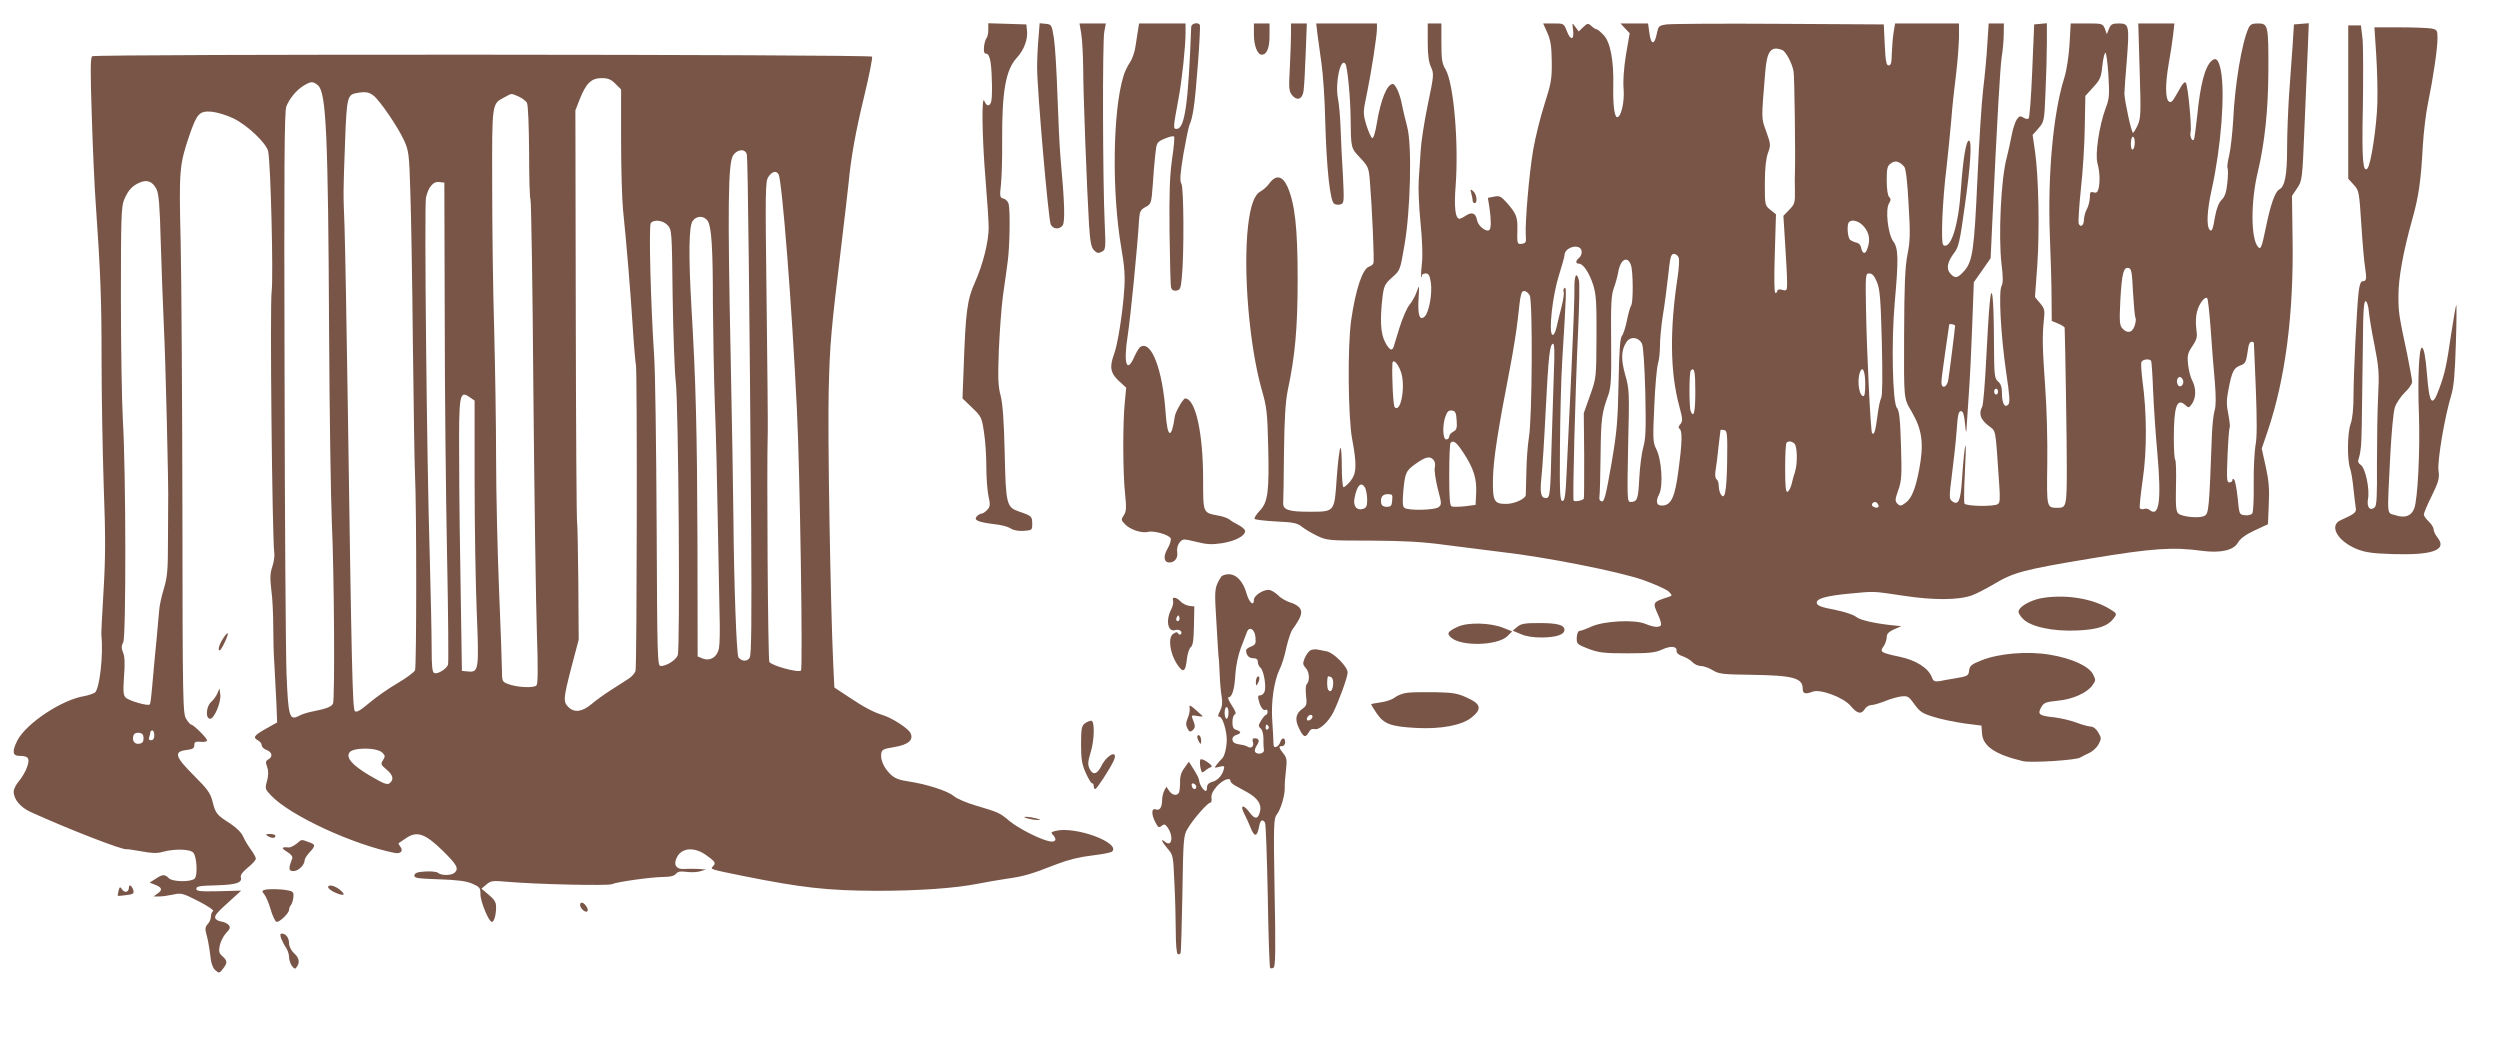
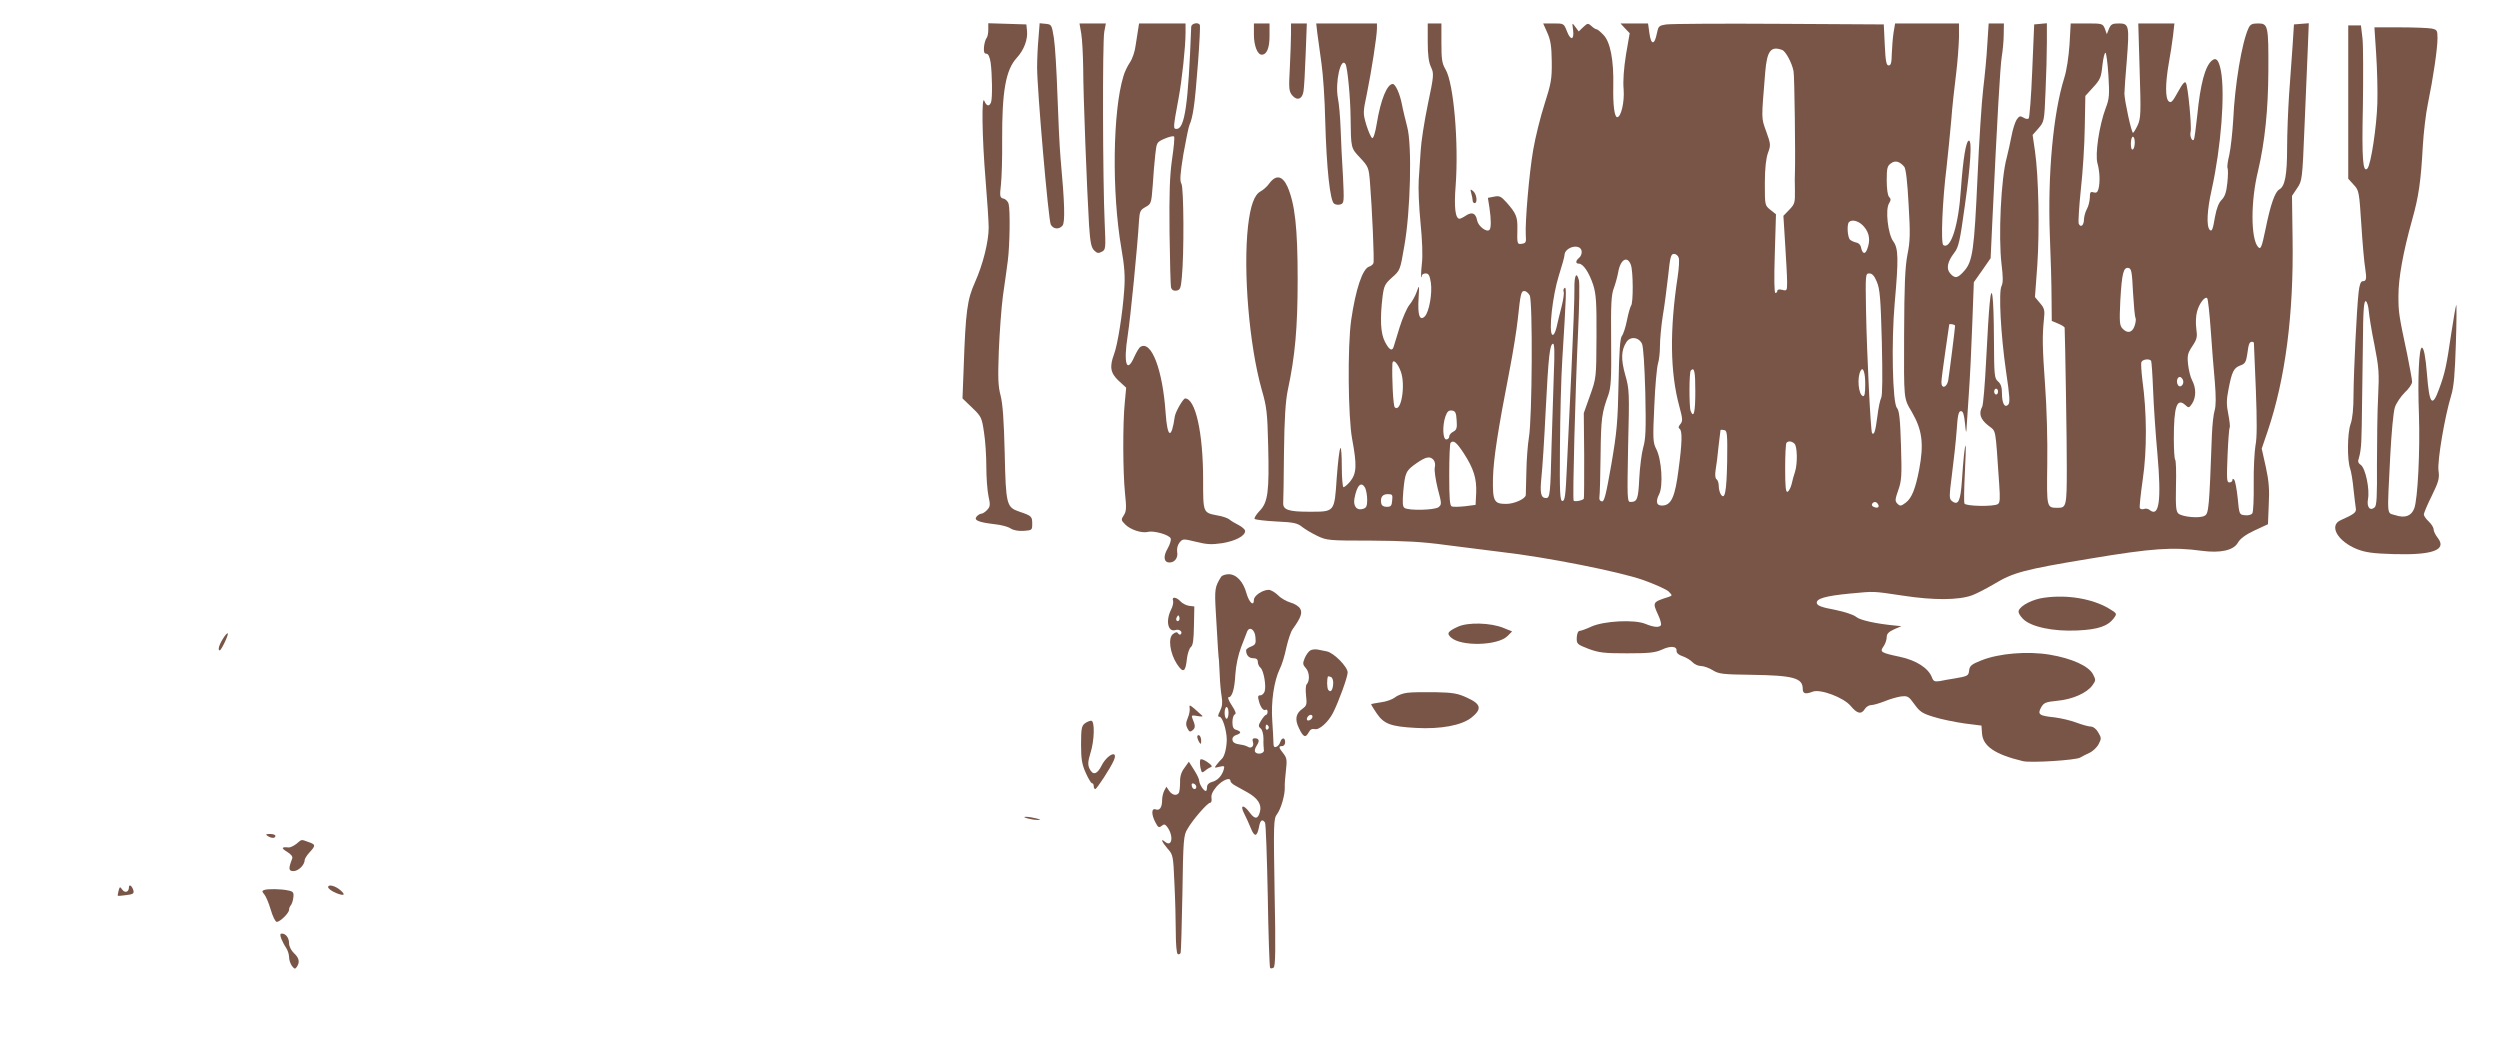
<svg xmlns="http://www.w3.org/2000/svg" version="1.0" width="1280pt" height="533pt" viewBox="0 0 1280 533" preserveAspectRatio="xMidYMid meet">
  <g transform="translate(0,533) scale(0.1,-0.1)" fill="#795548" stroke="none">
    <path d="M5060 5177 c0 -18 -4 -37 -9 -42 -5 -6 -11 -26 -13 -45 -2 -26 1 -35 12 -35 10 0 17 -15 22 -45 8 -58 10 -184 2 -204 -9 -23 -23 -20 -34 7 -15 37 -12 -187 6 -403 9 -107 16 -217 16 -245 0 -72 -29 -188 -70 -280 -40 -89 -48 -148 -58 -438 l-6 -157 50 -48 c47 -45 49 -51 60 -125 7 -43 12 -122 12 -177 0 -54 5 -122 11 -150 10 -45 9 -54 -7 -71 -9 -10 -23 -19 -29 -19 -7 0 -18 -7 -25 -15 -15 -19 10 -29 93 -39 32 -3 69 -13 82 -22 14 -9 40 -14 67 -12 42 3 43 4 43 36 0 38 -3 41 -65 62 -67 23 -70 34 -76 303 -4 165 -10 249 -21 292 -13 49 -14 91 -9 230 4 94 13 220 21 280 9 61 20 142 25 180 10 78 13 258 4 292 -3 11 -15 24 -26 26 -19 5 -20 11 -13 74 4 37 7 138 6 224 -1 251 18 361 75 423 37 40 58 96 52 141 l-3 30 -97 3 -98 3 0 -34z" />
    <path d="M5317 5134 c-4 -42 -7 -110 -7 -149 0 -114 58 -783 70 -805 13 -24 43 -26 60 -5 14 16 11 117 -10 345 -5 58 -12 204 -16 325 -4 121 -12 252 -18 290 -11 68 -12 70 -42 73 l-31 3 -6 -77z" />
    <path d="M5536 5158 c5 -29 9 -109 10 -178 0 -132 19 -620 30 -804 6 -87 11 -113 26 -128 15 -15 22 -16 39 -7 20 10 21 16 15 147 -10 213 -12 932 -2 980 l8 42 -67 0 -68 0 9 -52z" />
    <path d="M5827 5178 c-3 -18 -9 -55 -13 -83 -3 -27 -16 -66 -29 -85 -13 -19 -28 -51 -33 -70 -55 -179 -60 -594 -11 -879 17 -97 20 -147 15 -215 -8 -120 -34 -283 -52 -329 -24 -65 -19 -97 24 -137 l38 -35 -7 -75 c-11 -106 -10 -358 1 -465 8 -75 7 -93 -6 -113 -15 -22 -14 -26 6 -46 25 -27 86 -48 118 -39 30 7 109 -15 116 -34 3 -8 -4 -31 -16 -52 -24 -41 -19 -71 10 -71 27 0 45 25 39 55 -2 16 2 34 12 47 17 20 18 20 85 4 55 -14 80 -15 134 -7 67 11 117 37 117 62 0 8 -15 21 -32 30 -18 9 -40 22 -48 29 -8 7 -36 17 -62 21 -74 14 -73 13 -73 184 0 239 -39 414 -92 415 -10 0 -49 -67 -53 -92 -17 -120 -38 -112 -47 18 -15 221 -73 373 -129 338 -6 -3 -20 -26 -31 -50 -39 -90 -57 -36 -34 109 14 90 50 454 58 591 3 43 7 52 33 66 29 16 30 19 37 111 3 52 9 122 13 157 7 63 7 64 48 82 23 10 45 15 48 11 4 -3 -1 -55 -10 -116 -12 -84 -15 -173 -13 -375 2 -146 5 -273 8 -283 4 -12 13 -17 27 -15 19 3 23 11 28 68 12 119 10 459 -2 479 -9 14 -7 48 10 152 13 73 27 142 32 152 6 10 15 46 20 80 13 76 38 419 32 430 -9 15 -43 7 -44 -10 -15 -399 -33 -523 -75 -523 -18 0 -18 4 10 155 18 96 36 267 36 336 l0 49 -119 0 -119 0 -5 -32z" />
    <path d="M6420 5152 c0 -55 18 -102 40 -102 26 0 40 34 40 96 l0 64 -40 0 -40 0 0 -58z" />
    <path d="M6610 5157 c0 -30 -3 -107 -6 -173 -6 -107 -5 -121 12 -142 25 -30 52 -20 58 21 3 18 8 103 11 190 l6 157 -41 0 -40 0 0 -53z" />
    <path d="M6745 5158 c4 -29 13 -98 21 -153 8 -55 17 -185 19 -290 7 -251 25 -415 46 -428 9 -6 24 -7 34 -3 17 6 17 17 11 144 -5 75 -10 184 -12 242 -2 58 -8 129 -14 158 -15 81 15 213 39 174 10 -16 25 -170 26 -272 2 -161 1 -157 49 -208 42 -45 44 -51 50 -122 11 -133 23 -405 18 -417 -2 -7 -12 -15 -22 -18 -34 -11 -69 -116 -92 -274 -19 -133 -16 -496 5 -609 25 -134 23 -176 -10 -217 -15 -18 -31 -31 -35 -29 -4 3 -8 51 -8 106 0 56 -3 98 -7 94 -5 -4 -13 -73 -19 -153 -12 -178 -9 -173 -144 -173 -102 0 -132 10 -130 45 1 11 3 128 4 260 2 172 8 261 19 315 38 177 51 322 51 570 0 264 -14 386 -52 474 -26 57 -59 63 -93 17 -11 -16 -32 -34 -45 -41 -32 -17 -52 -73 -64 -177 -26 -230 6 -611 70 -838 26 -89 29 -120 33 -285 6 -238 -1 -292 -44 -336 -18 -19 -29 -37 -25 -41 4 -4 54 -10 111 -13 88 -4 108 -8 132 -28 15 -12 51 -33 78 -46 48 -23 60 -24 275 -24 169 -1 264 -6 380 -22 85 -11 214 -27 285 -36 230 -26 602 -100 726 -143 62 -22 122 -49 133 -60 19 -20 19 -20 0 -27 -84 -27 -84 -27 -54 -93 11 -23 17 -47 14 -52 -8 -13 -37 -11 -80 7 -56 23 -211 15 -276 -14 -26 -12 -53 -22 -60 -22 -8 0 -14 -14 -15 -34 -1 -33 1 -35 60 -58 54 -20 80 -23 197 -23 110 0 143 3 177 18 46 22 79 19 77 -5 -1 -11 10 -21 31 -28 18 -6 41 -20 50 -30 10 -11 30 -20 44 -20 14 0 42 -10 61 -22 31 -19 51 -21 195 -23 217 -3 265 -16 265 -72 0 -25 14 -29 52 -14 39 14 157 -30 193 -73 34 -41 55 -45 73 -16 7 11 21 20 33 20 11 0 41 9 67 19 26 11 64 22 84 25 35 4 40 2 70 -40 28 -39 41 -47 100 -65 38 -12 108 -26 156 -33 l87 -11 3 -41 c5 -65 67 -107 209 -141 40 -10 272 5 293 18 8 5 30 16 47 24 18 8 40 29 48 45 15 28 14 33 -2 60 -10 18 -26 30 -38 30 -11 0 -44 9 -73 20 -29 11 -80 23 -112 27 -79 8 -89 15 -70 50 14 25 23 29 83 35 78 7 152 40 180 79 18 25 18 28 3 57 -22 42 -108 81 -221 100 -114 19 -260 7 -350 -29 -51 -20 -60 -28 -63 -51 -3 -29 -6 -30 -82 -43 -19 -3 -50 -8 -67 -12 -28 -4 -34 -2 -42 20 -18 46 -79 86 -163 104 -99 21 -105 25 -84 54 9 13 16 34 16 47 0 17 10 27 38 40 l37 16 -30 3 c-99 9 -182 28 -201 44 -12 11 -57 26 -110 37 -66 12 -90 21 -92 34 -4 23 45 37 170 49 131 12 110 13 273 -11 156 -24 283 -23 352 2 24 9 74 35 113 58 98 59 153 74 492 130 317 53 423 60 570 40 97 -13 165 2 187 43 11 19 39 40 84 61 l69 32 4 99 c4 78 1 121 -15 194 l-21 94 31 91 c90 267 133 597 127 982 l-3 221 26 39 c26 38 27 43 38 314 6 151 14 333 17 403 l5 128 -38 -3 -38 -3 -7 -110 c-4 -60 -12 -174 -18 -251 -5 -78 -10 -200 -10 -270 0 -141 -11 -198 -40 -214 -22 -12 -45 -77 -70 -201 -20 -96 -25 -109 -39 -93 -37 42 -38 233 0 388 35 149 52 313 53 511 1 234 -1 245 -53 245 -31 0 -40 -5 -49 -25 -34 -74 -70 -290 -78 -470 -4 -66 -13 -146 -20 -178 -8 -32 -12 -62 -9 -67 3 -5 3 -39 -1 -76 -5 -49 -13 -71 -29 -87 -15 -15 -26 -43 -34 -86 -11 -65 -16 -79 -27 -68 -18 18 -14 101 10 207 48 217 69 491 47 608 -11 55 -24 70 -46 52 -35 -29 -59 -119 -75 -280 -7 -63 -14 -119 -17 -124 -9 -14 -23 17 -17 39 6 26 -13 231 -24 250 -5 11 -17 -2 -41 -46 -27 -49 -35 -58 -47 -48 -18 15 -18 90 0 194 8 44 18 108 22 143 l7 62 -93 0 -92 0 7 -241 c7 -218 6 -244 -10 -280 -10 -21 -21 -39 -24 -39 -8 0 -43 163 -44 200 0 14 5 89 12 168 14 180 12 192 -40 192 -34 0 -41 -4 -51 -27 l-11 -28 -10 28 c-11 26 -13 27 -93 27 l-82 0 -6 -107 c-4 -62 -15 -135 -27 -172 -57 -182 -85 -494 -74 -801 5 -118 9 -266 9 -329 l1 -114 33 -14 c17 -7 32 -16 33 -21 2 -36 12 -610 11 -725 0 -187 -3 -197 -45 -197 -59 0 -58 -2 -55 226 2 115 -3 295 -11 399 -14 196 -15 254 -6 341 5 45 3 55 -20 82 l-26 31 12 163 c12 178 7 454 -12 585 l-12 82 30 34 c29 34 30 35 36 187 4 84 7 198 7 252 l0 99 -32 -3 -33 -3 -10 -237 c-5 -130 -14 -240 -18 -244 -4 -5 -17 -3 -27 4 -17 10 -22 8 -35 -11 -8 -13 -20 -50 -26 -83 -6 -32 -17 -81 -24 -109 -30 -106 -44 -406 -27 -549 8 -64 8 -95 0 -110 -16 -29 -4 -251 23 -438 19 -127 21 -160 11 -170 -18 -18 -32 6 -32 60 0 30 -6 47 -20 59 -19 16 -20 30 -21 218 -1 219 -11 298 -22 180 -4 -38 -12 -169 -18 -290 -6 -121 -15 -228 -20 -237 -19 -35 -10 -64 30 -96 43 -35 36 1 57 -303 5 -72 4 -93 -7 -100 -22 -14 -166 -11 -171 3 -3 7 -2 76 2 153 4 77 6 142 4 143 -4 6 -12 -72 -19 -178 -7 -104 -18 -129 -49 -107 -17 13 -17 19 -2 138 9 68 20 169 24 224 5 79 10 100 22 100 11 0 16 -16 21 -65 3 -36 6 -51 7 -33 1 17 7 98 12 180 6 81 14 245 18 363 l8 215 43 61 43 62 9 193 c25 528 40 789 48 839 5 30 10 81 10 113 l1 57 -39 0 -39 0 -7 -107 c-3 -60 -13 -162 -21 -228 -8 -66 -21 -268 -29 -450 -17 -376 -25 -433 -68 -482 -34 -38 -47 -41 -72 -13 -21 24 -15 59 21 106 22 28 29 59 54 241 30 212 37 333 21 333 -15 0 -30 -92 -41 -247 -12 -187 -52 -312 -90 -288 -14 8 -5 227 16 395 7 63 18 171 24 240 5 69 17 177 25 240 8 63 14 148 15 188 l0 72 -164 0 -163 0 -8 -47 c-4 -27 -8 -75 -9 -108 -1 -46 -4 -60 -16 -60 -12 0 -16 21 -20 105 l-5 105 -535 3 c-294 2 -554 0 -577 -3 -40 -6 -42 -8 -50 -47 -12 -60 -30 -59 -38 2 l-7 50 -71 0 -70 0 23 -25 24 -25 -19 -110 c-11 -70 -16 -134 -12 -177 5 -65 -13 -143 -33 -143 -14 0 -22 63 -20 158 3 133 -15 227 -50 263 -15 16 -31 29 -35 29 -5 0 -17 7 -27 17 -17 15 -20 15 -42 -6 l-23 -22 -17 23 c-17 23 -17 23 -12 -14 7 -53 -12 -58 -31 -9 -16 41 -16 41 -69 41 l-53 0 21 -47 c17 -38 22 -69 23 -148 1 -90 -3 -111 -37 -218 -21 -65 -47 -170 -58 -234 -21 -122 -42 -370 -38 -438 3 -35 0 -40 -19 -43 -25 -4 -26 -2 -24 78 1 59 -6 78 -56 134 -28 31 -36 35 -64 29 l-31 -6 8 -51 c9 -60 9 -104 0 -113 -14 -14 -57 18 -63 48 -7 38 -26 46 -58 25 -13 -9 -28 -16 -32 -16 -22 0 -29 60 -20 170 16 219 -10 525 -52 595 -18 30 -21 52 -21 136 l0 99 -35 0 -35 0 0 -95 c0 -67 5 -104 17 -129 15 -33 15 -41 -17 -193 -18 -87 -34 -192 -36 -233 -3 -41 -7 -109 -10 -150 -3 -41 1 -140 9 -220 9 -89 12 -170 7 -210 -4 -36 -5 -67 -3 -69 1 -2 3 1 3 7 0 7 9 12 19 12 16 0 21 -10 27 -47 8 -56 -9 -150 -31 -173 -26 -25 -37 5 -32 90 4 73 4 74 -9 37 -7 -21 -24 -51 -37 -67 -13 -15 -36 -68 -51 -116 -15 -49 -29 -95 -31 -101 -8 -23 -23 -14 -44 27 -23 44 -26 118 -12 234 7 52 12 63 48 95 41 36 42 37 63 161 32 178 40 518 15 610 -9 36 -22 87 -27 115 -10 53 -33 105 -47 105 -29 0 -62 -80 -82 -203 -7 -44 -17 -76 -23 -74 -6 2 -19 32 -30 66 -18 62 -18 64 3 164 23 113 51 293 51 332 l0 25 -155 0 -156 0 6 -52z m2380 -84 c18 -7 50 -66 58 -109 5 -24 10 -439 7 -520 -1 -11 -1 -51 0 -89 1 -64 -1 -71 -29 -100 l-30 -31 9 -145 c5 -80 10 -166 10 -193 0 -46 -1 -47 -25 -41 -15 4 -25 2 -25 -5 0 -6 -4 -11 -10 -11 -6 0 -7 75 -3 202 l6 201 -29 23 c-28 23 -28 23 -28 136 0 76 6 127 16 155 15 40 14 46 -9 110 -26 72 -25 57 -5 304 9 109 29 135 87 113z m1670 -128 c6 -102 5 -121 -14 -170 -33 -88 -55 -236 -42 -282 12 -43 14 -97 5 -132 -5 -17 -11 -21 -25 -17 -16 5 -19 1 -19 -27 -1 -18 -7 -44 -15 -58 -8 -14 -14 -37 -15 -52 0 -32 -17 -46 -27 -23 -3 9 2 89 11 176 10 88 19 231 20 319 l3 159 40 44 c36 39 41 51 47 110 4 37 11 67 16 67 4 0 11 -51 15 -114z m135 -345 c0 -17 -4 -33 -10 -36 -6 -4 -10 8 -10 29 0 20 5 36 10 36 6 0 10 -13 10 -29z m-1180 -125 c8 -11 16 -76 22 -192 9 -150 8 -189 -6 -258 -12 -63 -16 -154 -17 -407 -1 -341 -3 -326 40 -399 53 -92 62 -162 37 -295 -19 -98 -38 -146 -69 -169 -24 -18 -29 -18 -42 -5 -13 13 -13 21 4 69 17 48 19 74 14 230 -4 136 -9 179 -21 192 -22 26 -29 338 -11 538 20 226 19 279 -8 315 -27 38 -41 163 -21 194 10 16 10 23 0 33 -7 7 -12 41 -12 84 0 63 3 75 22 88 22 16 44 10 68 -18z m-206 -307 c28 -33 33 -70 16 -115 -11 -29 -25 -24 -32 11 -2 11 -12 21 -23 23 -11 2 -26 9 -32 14 -14 11 -18 80 -6 91 16 16 53 5 77 -24z m-1446 -125 c2 -11 -4 -27 -13 -34 -19 -16 -19 -30 -1 -30 22 0 52 -45 73 -108 15 -48 18 -89 17 -267 -1 -210 -1 -210 -33 -300 l-32 -90 2 -218 c0 -120 0 -220 -2 -221 -11 -10 -48 -16 -52 -9 -6 10 8 547 23 871 6 128 8 243 4 257 -12 48 -24 25 -23 -42 1 -38 -6 -223 -15 -413 -9 -190 -20 -419 -24 -510 -6 -137 -10 -165 -22 -165 -13 0 -15 37 -13 280 1 154 6 354 12 445 21 337 22 372 12 366 -6 -4 -8 -13 -5 -20 3 -7 -2 -42 -11 -77 -9 -35 -21 -83 -26 -107 -6 -25 -15 -40 -21 -36 -20 12 1 201 33 302 16 51 29 97 29 104 0 44 82 64 88 22z m497 -34 c4 -11 1 -54 -5 -95 -42 -275 -39 -492 8 -665 18 -66 18 -77 5 -92 -9 -11 -11 -18 -4 -23 15 -9 14 -70 -5 -210 -17 -135 -36 -178 -77 -183 -35 -4 -43 17 -22 58 21 41 13 177 -15 231 -17 33 -18 52 -10 220 4 101 13 199 19 218 6 19 10 59 10 90 0 31 6 99 14 151 9 52 21 146 28 208 10 97 14 112 30 112 10 0 21 -9 24 -20z m-245 -36 c12 -31 13 -196 1 -209 -4 -6 -14 -39 -21 -75 -7 -36 -19 -72 -26 -80 -9 -11 -14 -76 -17 -240 -4 -197 -8 -249 -37 -418 -28 -159 -36 -192 -49 -189 -10 2 -14 10 -12 22 2 11 5 108 6 215 2 189 6 215 40 309 13 37 16 84 14 275 -2 191 1 238 14 271 8 22 18 58 22 80 11 67 47 88 65 39z m2571 -141 c4 -66 9 -125 13 -131 3 -5 1 -24 -5 -41 -12 -35 -37 -40 -62 -13 -15 16 -16 35 -11 143 8 140 16 172 42 167 15 -3 18 -20 23 -125z m-1312 55 c16 -37 20 -83 26 -309 4 -175 3 -273 -3 -285 -6 -11 -15 -54 -20 -97 -10 -75 -16 -96 -27 -85 -7 6 -27 408 -31 631 -3 182 -3 187 17 187 14 0 26 -12 38 -42z m-1777 -70 c16 -29 13 -629 -4 -728 -6 -36 -12 -114 -13 -175 -1 -60 -3 -115 -3 -120 -3 -20 -60 -45 -100 -45 -63 0 -70 13 -68 132 3 99 23 235 87 563 16 83 34 195 40 250 14 133 17 145 34 145 8 0 20 -10 27 -22z m3487 -178 c6 -85 15 -205 21 -266 6 -76 6 -122 -1 -145 -6 -19 -12 -74 -14 -124 -14 -381 -16 -405 -38 -416 -25 -14 -111 -6 -133 11 -13 12 -15 34 -13 142 2 70 0 130 -4 134 -4 4 -7 53 -7 108 0 167 16 211 59 172 17 -16 19 -15 35 8 20 32 21 78 0 118 -9 16 -18 54 -21 82 -5 46 -2 58 22 94 24 36 26 47 20 90 -4 28 -2 67 4 87 11 42 41 80 52 68 4 -5 12 -78 18 -163z m-1309 22 c0 -12 -29 -242 -35 -279 -7 -38 -35 -46 -35 -10 0 12 9 83 20 157 11 74 20 136 20 138 0 6 30 1 30 -6z m-1603 -92 c7 -16 13 -110 17 -252 4 -189 2 -236 -11 -280 -8 -29 -17 -100 -20 -158 -5 -105 -10 -120 -45 -120 -17 0 -17 18 -12 288 7 274 6 291 -15 363 -22 80 -21 125 6 167 19 31 63 27 80 -8z m3133 3 c0 -5 5 -112 10 -239 6 -160 6 -248 -2 -285 -5 -30 -10 -117 -9 -194 1 -77 -2 -146 -7 -153 -5 -8 -22 -12 -38 -10 -29 3 -29 4 -37 88 -5 47 -13 89 -18 94 -6 6 -9 6 -9 -2 0 -7 -7 -12 -16 -12 -13 0 -14 17 -9 137 3 75 8 140 11 144 3 5 -1 35 -7 68 -10 49 -10 73 1 128 17 90 27 110 61 122 23 8 29 17 35 58 7 54 11 63 25 63 5 0 9 -3 9 -7z m-3584 -145 c-3 -79 -8 -249 -12 -378 -6 -250 -8 -270 -28 -270 -27 0 -32 25 -24 105 5 44 15 199 22 345 14 275 21 340 38 340 7 0 8 -49 4 -142z m3058 54 c2 -4 7 -73 10 -153 3 -79 13 -225 22 -323 21 -239 9 -327 -40 -287 -7 6 -20 9 -29 5 -8 -3 -17 -1 -21 4 -3 4 4 71 15 148 22 149 21 343 -2 508 -5 43 -8 84 -5 92 6 15 42 19 50 6z m-3842 -54 c26 -70 1 -215 -31 -183 -8 8 -15 151 -12 223 2 28 27 4 43 -40z m1508 -103 c0 -105 -8 -140 -24 -99 -8 21 -8 199 1 207 18 19 23 -3 23 -108z m870 39 c0 -47 -3 -65 -12 -62 -23 8 -31 96 -11 131 12 21 23 -11 23 -69z m1627 20 c8 -22 -15 -44 -26 -25 -10 16 -4 41 10 41 5 0 12 -7 16 -16z m-947 -59 c0 -8 -4 -15 -10 -15 -5 0 -10 7 -10 15 0 8 5 15 10 15 6 0 10 -7 10 -15z m-2772 -147 c3 -39 0 -49 -17 -58 -12 -6 -21 -17 -21 -25 0 -8 -7 -15 -15 -15 -18 0 -21 71 -4 119 9 24 16 31 33 29 17 -2 22 -11 24 -50z m1385 -213 c-3 -155 -12 -199 -33 -165 -5 8 -10 27 -10 42 0 15 -5 30 -11 34 -7 4 -9 22 -5 48 4 22 11 77 15 121 5 44 10 81 10 83 1 2 9 2 19 0 15 -3 17 -18 15 -163z m-1349 45 c52 -80 67 -131 64 -204 l-3 -61 -54 -7 c-30 -3 -60 -4 -68 -1 -10 4 -13 40 -13 162 0 87 3 161 7 164 15 15 30 3 67 -53z m1694 48 c14 -14 16 -99 3 -142 -6 -17 -14 -46 -18 -65 -5 -19 -14 -36 -21 -39 -9 -3 -12 26 -12 121 0 68 3 127 7 130 10 11 28 8 41 -5z m-1848 -83 c7 -8 10 -25 6 -39 -3 -14 4 -62 15 -107 21 -79 21 -82 4 -96 -21 -15 -151 -18 -173 -4 -11 6 -12 26 -7 87 9 95 13 104 67 142 49 34 70 38 88 17z m-350 -144 c5 -11 10 -38 10 -60 0 -31 -4 -41 -20 -46 -33 -11 -53 13 -45 54 13 68 35 89 55 52z m138 -63 c-2 -28 -7 -33 -28 -33 -16 0 -26 6 -28 18 -6 30 6 47 33 47 24 0 26 -3 23 -32z m2487 -19 c10 -15 -1 -23 -20 -15 -9 3 -13 10 -10 16 8 13 22 13 30 -1z" />
    <path d="M12023 4808 l0 -393 27 -30 c28 -29 29 -35 40 -205 6 -96 15 -197 20 -225 8 -54 6 -65 -14 -65 -9 0 -16 -20 -20 -57 -10 -89 -25 -405 -26 -524 0 -70 -5 -122 -15 -150 -17 -48 -18 -186 -2 -229 5 -14 13 -61 17 -105 5 -44 10 -89 12 -99 3 -19 -9 -29 -77 -59 -63 -27 -17 -109 84 -149 44 -17 83 -22 186 -25 199 -6 274 21 227 82 -12 15 -22 35 -22 45 0 9 -11 27 -25 40 -14 13 -25 29 -25 36 0 7 18 50 41 96 35 72 40 89 34 130 -6 50 32 275 65 383 14 46 19 109 24 264 4 113 4 203 2 200 -2 -2 -14 -69 -26 -149 -24 -164 -32 -201 -62 -282 -35 -97 -50 -78 -62 78 -7 87 -16 134 -26 134 -15 0 -22 -162 -15 -343 6 -186 -6 -431 -24 -480 -15 -39 -47 -51 -96 -35 -46 15 -43 -20 -27 303 6 116 16 228 24 250 7 21 30 55 50 75 21 19 38 44 38 55 0 11 -12 74 -25 140 -43 202 -45 215 -45 300 0 92 24 224 70 389 34 120 45 198 55 381 4 66 15 163 26 215 27 131 49 281 49 334 0 41 -2 44 -31 50 -17 3 -90 6 -162 6 l-130 0 9 -137 c5 -76 8 -189 6 -251 -3 -116 -33 -317 -51 -335 -23 -23 -29 48 -23 318 2 154 2 310 -2 348 l-8 67 -32 0 -33 0 0 -392z m105 -1069 c2 -24 14 -102 29 -174 23 -117 25 -144 19 -265 -4 -74 -6 -230 -6 -346 1 -166 -1 -213 -12 -222 -24 -20 -41 2 -34 42 10 51 -13 158 -36 175 -13 8 -17 19 -12 30 3 9 9 34 11 56 5 39 5 85 11 533 1 174 5 223 15 220 6 -3 13 -24 15 -49z" />
-     <path d="M472 5042 c-9 -7 -10 -70 -2 -308 5 -164 14 -364 20 -444 25 -359 30 -495 30 -795 0 -176 5 -469 11 -652 10 -263 9 -375 -1 -540 -7 -114 -12 -216 -11 -225 11 -98 -9 -276 -33 -294 -9 -6 -34 -14 -54 -18 -115 -18 -298 -140 -343 -227 -28 -55 -25 -79 9 -79 48 0 56 -12 41 -56 -7 -22 -26 -54 -41 -72 -16 -18 -28 -43 -28 -55 0 -39 35 -81 86 -104 193 -88 472 -196 491 -191 5 1 40 -4 78 -11 53 -10 80 -11 110 -2 60 16 140 14 155 -5 18 -21 23 -119 6 -133 -21 -18 -112 -16 -131 2 -21 22 -33 21 -69 -3 l-30 -19 26 -10 c37 -14 42 -27 16 -45 l-22 -16 29 0 c17 0 49 5 73 10 39 9 48 7 128 -34 47 -24 81 -47 75 -51 -6 -3 -11 -16 -11 -27 0 -12 -7 -30 -17 -40 -13 -15 -14 -24 -5 -56 6 -20 14 -65 18 -99 4 -43 13 -68 26 -80 19 -17 21 -17 39 6 24 30 24 42 -2 65 -17 14 -20 24 -14 54 4 20 18 49 32 64 21 22 24 30 14 42 -7 8 -24 16 -39 18 -15 2 -28 10 -30 18 -3 15 8 27 88 99 l45 41 -115 -3 c-97 -2 -115 0 -115 13 0 12 19 15 98 17 106 3 138 13 130 41 -3 12 9 28 36 50 23 18 41 39 41 46 0 6 -12 28 -26 47 -14 19 -32 49 -39 66 -9 20 -34 45 -67 67 -68 43 -75 51 -90 113 -11 43 -26 63 -96 133 -96 96 -104 122 -37 130 32 4 40 9 40 25 0 17 6 19 33 17 19 -2 32 1 32 8 0 11 -70 80 -81 80 -4 0 -15 12 -25 28 -18 26 -19 76 -20 1067 -1 572 -5 1191 -9 1376 -9 367 -7 394 45 547 39 112 51 125 115 120 27 -3 77 -18 110 -34 72 -35 169 -127 178 -169 13 -60 27 -639 18 -715 -10 -71 3 -1260 13 -1338 3 -18 -2 -51 -10 -74 -11 -33 -12 -57 -5 -117 6 -42 10 -125 10 -186 0 -60 2 -150 6 -200 3 -49 7 -136 10 -192 l4 -102 -54 -30 c-64 -36 -72 -47 -45 -61 11 -6 20 -17 20 -26 0 -8 11 -19 25 -24 29 -11 33 -35 9 -48 -14 -8 -15 -15 -6 -39 7 -21 7 -42 -1 -72 -11 -39 -10 -42 23 -76 98 -102 419 -250 631 -292 31 -6 46 11 28 33 -6 8 -10 16 -8 17 2 1 19 13 37 25 56 39 98 25 188 -63 74 -73 84 -91 62 -113 -15 -15 -70 -16 -85 -1 -5 5 -34 9 -64 7 -40 -2 -55 -7 -57 -19 -3 -15 13 -17 125 -21 93 -3 140 -9 170 -22 39 -17 43 -21 43 -55 0 -38 43 -141 58 -141 12 0 22 35 22 77 0 24 -9 38 -38 62 l-37 31 25 21 c23 20 32 21 110 14 153 -13 514 -21 533 -12 25 12 200 36 263 37 35 0 56 5 65 16 9 12 23 14 53 10 23 -3 55 -2 71 3 l30 9 -40 3 c-22 1 -54 1 -72 0 -41 -3 -57 22 -37 60 25 50 91 54 152 9 45 -32 49 -39 31 -57 -13 -13 -12 -14 151 -47 303 -61 435 -76 688 -77 212 0 401 13 517 36 39 8 106 19 150 26 86 12 122 22 257 75 57 22 118 37 180 44 51 6 97 15 102 20 45 45 -188 131 -289 106 -26 -7 -26 -8 -10 -25 19 -23 6 -36 -28 -27 -50 12 -156 67 -198 102 -51 43 -56 45 -171 79 -48 14 -100 36 -116 50 -31 26 -140 61 -236 75 -42 6 -67 16 -87 36 -33 32 -52 73 -47 106 3 20 11 24 67 33 72 12 101 37 82 73 -13 24 -93 76 -142 91 -50 16 -94 39 -176 94 l-71 47 -6 123 c-14 305 -29 1175 -23 1397 6 244 11 300 66 755 16 132 32 272 36 310 12 128 35 258 81 448 25 103 42 192 39 197 -7 12 -3974 14 -3993 2z m2679 -141 l29 -29 0 -264 c0 -145 5 -304 10 -353 17 -163 39 -427 50 -605 6 -96 14 -182 16 -190 7 -20 5 -1537 -2 -1564 -3 -12 -19 -31 -37 -42 -18 -12 -59 -38 -92 -59 -33 -21 -78 -54 -99 -72 -46 -38 -86 -43 -116 -13 -27 27 -26 43 16 205 l37 140 -2 295 c-2 162 -4 297 -6 301 -3 3 -6 480 -7 1060 l-2 1054 23 59 c32 80 59 106 111 106 33 0 48 -6 71 -29z m-1523 -8 c42 -36 52 -244 57 -1268 2 -412 9 -849 14 -970 12 -261 16 -903 6 -927 -7 -17 -34 -27 -115 -43 -19 -4 -47 -13 -61 -21 -47 -24 -53 -4 -62 215 -4 108 -9 799 -10 1536 -3 1044 -1 1347 9 1370 17 42 52 84 88 106 38 23 48 24 74 2z m284 -52 c34 -27 123 -158 156 -228 25 -55 27 -69 33 -268 4 -115 10 -466 13 -780 4 -313 8 -615 11 -670 8 -159 8 -978 0 -997 -4 -9 -44 -39 -88 -65 -45 -26 -111 -72 -145 -101 -47 -40 -67 -51 -75 -43 -12 12 -17 220 -36 1546 -6 424 -14 844 -17 935 -7 186 -7 164 3 441 8 216 12 234 56 242 46 9 65 6 89 -12z m743 -5 c18 -8 38 -23 43 -33 6 -11 10 -116 11 -251 0 -127 3 -237 7 -243 4 -7 11 -453 15 -993 5 -540 13 -1093 18 -1231 6 -179 5 -254 -2 -264 -13 -15 -102 -11 -149 8 -26 10 -28 15 -28 68 0 32 -7 220 -15 418 -8 198 -15 500 -15 670 0 171 -5 470 -10 665 -6 195 -10 527 -10 738 -1 422 -2 409 63 444 39 21 31 21 72 4z m1169 -298 c5 -23 14 -788 22 -1923 3 -456 1 -636 -7 -651 -12 -22 -40 -22 -58 0 -10 12 -23 375 -26 716 -1 118 -7 490 -14 825 -16 764 -13 990 12 1028 22 35 64 37 71 5z m162 -100 c18 -29 69 -676 94 -1203 16 -319 31 -1328 21 -1338 -13 -13 -151 25 -162 44 -7 13 -14 990 -8 1179 1 30 -2 330 -6 667 -7 563 -7 614 9 637 18 28 40 34 52 14z m-3185 -76 c12 -24 17 -81 22 -270 4 -131 11 -326 16 -433 9 -173 25 -853 22 -904 0 -11 -1 -98 -1 -194 0 -149 -3 -184 -21 -245 -12 -39 -23 -89 -24 -111 -2 -22 -8 -92 -14 -155 -6 -63 -14 -140 -16 -170 -12 -136 -14 -153 -19 -157 -9 -9 -106 19 -122 35 -13 12 -14 31 -9 109 5 64 4 102 -5 122 -9 23 -9 34 1 53 15 28 14 876 -2 1138 -5 91 -10 373 -10 627 0 399 2 466 16 499 20 49 42 73 80 89 38 17 66 6 86 -33z m1476 -652 c0 -377 6 -929 12 -1227 6 -297 8 -548 5 -556 -8 -22 -53 -50 -70 -43 -11 4 -14 32 -14 133 0 70 -5 286 -10 478 -15 487 -28 1783 -19 1823 12 54 37 84 67 80 l27 -3 2 -685z m1347 488 c19 -32 26 -135 26 -423 1 -137 5 -369 10 -515 6 -146 12 -413 15 -595 3 -181 7 -395 9 -475 3 -80 1 -161 -3 -180 -9 -44 -44 -66 -82 -52 l-27 11 -1 593 c-2 559 -8 810 -31 1198 -15 263 -13 411 6 438 20 29 59 29 78 0z m-206 -21 c22 -23 22 -31 26 -368 3 -189 10 -384 16 -434 14 -112 23 -1366 10 -1400 -10 -25 -57 -55 -87 -55 -17 0 -18 35 -21 724 -2 398 -7 789 -13 868 -17 255 -28 662 -17 676 17 20 63 14 86 -11z m-1010 -883 l22 -15 0 -412 c0 -227 5 -530 11 -673 12 -294 10 -307 -44 -302 l-32 3 -6 385 c-4 212 -8 524 -8 694 -2 345 1 360 57 320z m-1618 -1729 c0 -16 -6 -25 -16 -25 -11 0 -14 5 -10 16 3 9 6 20 6 25 0 5 5 9 10 9 6 0 10 -11 10 -25z m-55 -15 c0 -18 -6 -26 -23 -28 -24 -4 -38 18 -28 44 3 9 15 14 28 12 17 -2 23 -10 23 -28z m1223 -74 c14 -14 15 -19 3 -38 -13 -20 -11 -24 18 -48 34 -29 39 -51 16 -70 -13 -10 -30 -3 -105 41 -87 52 -119 89 -101 116 17 27 142 27 169 -1z" />
    <path d="M7533 4340 c4 -14 7 -31 7 -37 0 -7 5 -13 10 -13 16 0 11 46 -7 61 -15 13 -16 11 -10 -11z" />
    <path d="M6253 2378 c-33 -52 -35 -64 -28 -183 9 -160 14 -239 16 -245 0 -3 2 -36 4 -75 1 -38 6 -89 10 -112 5 -30 3 -50 -8 -72 -12 -24 -13 -31 -3 -31 15 0 36 -68 37 -115 0 -41 -11 -88 -25 -100 -6 -5 -18 -19 -26 -29 -14 -18 -13 -19 13 -12 26 6 28 5 22 -16 -10 -32 -32 -55 -61 -62 -15 -4 -24 -14 -24 -26 0 -11 -3 -20 -6 -20 -11 0 -33 34 -34 52 0 9 -12 34 -27 57 l-26 41 -23 -32 c-16 -21 -23 -44 -22 -73 0 -24 -3 -48 -6 -54 -11 -17 -34 -13 -50 10 l-14 21 -11 -20 c-6 -12 -11 -33 -11 -49 0 -37 -13 -55 -33 -47 -22 8 -23 -26 -1 -67 13 -26 18 -28 31 -18 13 11 18 10 30 -6 33 -46 24 -105 -12 -75 -25 21 -17 0 13 -35 28 -31 29 -36 35 -176 4 -79 7 -192 7 -251 0 -61 4 -109 10 -113 6 -3 12 0 15 7 2 7 6 145 9 306 4 274 6 296 26 328 28 49 103 134 116 134 6 0 9 10 7 24 -3 16 5 34 27 60 30 33 70 49 70 27 0 -6 11 -16 24 -23 13 -7 41 -23 63 -35 52 -29 74 -62 64 -99 -10 -39 -26 -40 -52 -5 -32 44 -52 41 -29 -4 10 -19 25 -53 34 -75 19 -47 32 -45 42 5 6 36 17 44 31 23 4 -7 10 -176 14 -376 3 -199 9 -365 12 -368 3 -3 11 -3 18 2 9 5 11 91 5 384 -6 357 -5 378 12 401 21 27 42 102 40 139 -1 14 2 52 6 85 6 53 5 64 -13 87 -25 31 -26 38 -6 38 8 0 15 9 15 20 0 25 -17 26 -25 1 -3 -11 -12 -22 -21 -25 -10 -4 -14 2 -14 22 0 15 -3 65 -6 112 -7 96 9 204 38 264 11 21 26 70 34 110 9 39 23 82 32 94 43 60 52 85 38 107 -7 11 -29 25 -49 30 -20 6 -49 22 -64 38 -16 15 -37 27 -47 27 -32 0 -76 -30 -76 -51 0 -36 -24 -15 -38 33 -16 60 -52 98 -91 98 -16 0 -33 -6 -38 -12z m175 -311 c3 -32 0 -38 -22 -47 -14 -5 -26 -14 -26 -19 0 -25 14 -41 36 -41 17 0 24 -6 24 -19 0 -10 6 -24 14 -30 16 -14 30 -93 21 -121 -4 -11 -13 -20 -22 -20 -12 0 -14 -6 -8 -27 8 -34 24 -55 36 -47 5 3 9 -2 9 -10 0 -9 -4 -16 -8 -16 -4 0 -15 -13 -25 -29 -15 -25 -15 -30 -2 -41 8 -7 14 -29 14 -53 -1 -23 1 -48 2 -56 5 -17 -29 -27 -43 -13 -6 6 -4 18 6 34 17 25 13 38 -11 38 -10 0 -12 -7 -8 -19 7 -22 -9 -36 -27 -24 -7 4 -22 9 -33 10 -35 5 -45 12 -45 29 0 9 9 18 20 21 11 3 20 9 20 13 0 4 -9 10 -20 13 -15 4 -20 14 -20 40 0 20 6 37 12 39 9 3 4 17 -15 46 -15 23 -23 42 -17 42 18 0 31 40 35 117 3 47 15 101 29 138 13 33 26 68 30 78 11 33 41 16 44 -26z m-138 -387 c0 -16 -4 -30 -10 -30 -5 0 -10 14 -10 30 0 17 5 30 10 30 6 0 10 -13 10 -30z m205 -69 c3 -5 1 -12 -5 -16 -5 -3 -10 1 -10 9 0 18 6 21 15 7z m-370 -309 c0 -18 -20 -15 -23 4 -3 10 1 15 10 12 7 -3 13 -10 13 -16z" />
-     <path d="M6437 1864 c-4 -4 -7 -17 -7 -28 1 -19 1 -20 11 -3 11 19 8 43 -4 31z" />
    <path d="M10468 2270 c-58 -7 -122 -39 -132 -66 -4 -9 5 -26 22 -43 41 -41 155 -65 279 -59 106 5 155 22 186 63 17 24 17 24 -28 51 -85 49 -210 70 -327 54z" />
    <path d="M6006 2255 c3 -8 -1 -29 -10 -46 -29 -58 -16 -117 22 -105 20 7 40 -9 27 -22 -3 -3 -9 -1 -13 5 -5 8 -12 8 -26 -3 -27 -19 -16 -99 20 -154 32 -48 44 -42 51 27 3 26 12 53 20 60 11 8 15 37 16 110 l2 98 -26 3 c-15 2 -35 12 -45 23 -20 22 -46 26 -38 4z m30 -102 c-10 -10 -19 5 -10 18 6 11 8 11 12 0 2 -7 1 -15 -2 -18z" />
    <path d="M7464 2121 c-52 -24 -58 -34 -35 -55 52 -47 239 -42 289 7 l24 24 -44 18 c-66 27 -183 30 -234 6z" />
-     <path d="M7769 2121 l-24 -20 40 -17 c27 -12 63 -18 110 -18 74 1 115 15 115 39 0 25 -36 35 -128 35 -74 0 -94 -3 -113 -19z" />
    <path d="M1141 2059 c-20 -32 -27 -59 -16 -59 8 0 47 82 41 87 -3 3 -14 -10 -25 -28z" />
    <path d="M6709 2000 c-9 -5 -22 -23 -29 -40 -11 -27 -10 -33 6 -51 19 -21 21 -65 4 -83 -5 -5 -6 -31 -3 -58 5 -43 3 -51 -16 -65 -37 -25 -43 -56 -20 -102 22 -46 33 -51 50 -20 7 14 17 19 31 16 22 -6 68 35 93 83 28 55 75 183 75 207 0 29 -71 101 -107 108 -13 3 -33 7 -45 9 -13 3 -30 1 -39 -4z m117 -170 c-2 -35 -14 -49 -26 -31 -6 11 -7 49 -1 68 1 1 7 0 15 -3 8 -3 13 -18 12 -34z m-106 -169 c0 -12 -20 -25 -27 -18 -7 7 6 27 18 27 5 0 9 -4 9 -9z" />
-     <path d="M1113 1780 c-6 -14 -20 -34 -32 -44 -26 -23 -30 -86 -5 -86 21 0 56 83 52 123 l-4 32 -11 -25z" />
    <path d="M7206 1783 c-22 -2 -51 -13 -64 -24 -13 -10 -46 -22 -73 -25 -27 -4 -49 -8 -49 -10 0 -2 13 -23 29 -47 37 -54 72 -67 201 -74 126 -7 234 13 284 53 55 44 49 69 -21 101 -49 23 -73 27 -163 29 -58 1 -123 0 -144 -3z" />
    <path d="M6091 1705 c2 -11 -2 -34 -10 -52 -10 -24 -10 -36 -1 -53 9 -18 14 -19 26 -9 15 12 15 24 -1 61 -6 16 -3 17 26 12 21 -4 30 -3 24 2 -64 58 -67 60 -64 39z" />
    <path d="M5554 1626 c-16 -13 -19 -27 -19 -108 0 -76 5 -103 24 -145 13 -29 27 -53 32 -53 5 0 9 -7 9 -15 0 -8 3 -15 8 -15 8 1 76 105 94 145 26 58 -32 34 -62 -25 -23 -46 -45 -51 -62 -15 -9 20 -8 36 5 79 21 65 23 166 4 166 -7 0 -22 -6 -33 -14z" />
    <path d="M6130 1558 c0 -7 5 -20 10 -28 8 -12 10 -11 10 7 0 12 -4 25 -10 28 -5 3 -10 0 -10 -7z" />
    <path d="M6146 1441 c-3 -5 -3 -23 0 -40 6 -28 8 -30 23 -18 9 8 22 16 30 19 10 3 5 11 -17 26 -17 12 -33 18 -36 13z" />
    <path d="M5260 1140 c14 -4 36 -8 50 -8 22 0 22 1 -5 8 -16 4 -39 8 -50 8 -16 0 -15 -2 5 -8z" />
    <path d="M1370 1050 c20 -13 40 -13 40 0 0 6 -12 10 -27 10 -22 0 -25 -2 -13 -10z" />
    <path d="M1517 1009 c-15 -11 -32 -19 -39 -18 -36 4 -40 -3 -10 -21 23 -14 32 -26 28 -36 -20 -52 -19 -64 7 -64 25 0 57 32 57 57 0 6 11 24 25 39 32 35 32 40 -6 53 -39 14 -32 15 -62 -10z" />
    <path d="M660 786 c0 -23 -20 -30 -34 -11 -12 17 -13 16 -19 -6 -3 -13 -5 -24 -4 -25 1 -2 21 0 43 3 35 4 41 8 37 24 -7 24 -23 35 -23 15z" />
    <path d="M1680 788 c0 -7 18 -21 40 -30 42 -17 52 -11 23 14 -26 23 -63 32 -63 16z" />
    <path d="M1352 773 c-11 -4 -11 -8 1 -22 8 -9 23 -44 33 -78 10 -35 24 -63 31 -63 17 0 63 45 63 62 0 8 4 18 9 23 5 6 11 23 13 40 3 26 -1 31 -27 36 -37 8 -105 9 -123 2z" />
-     <path d="M2970 697 c0 -18 28 -42 37 -33 9 8 -9 38 -25 44 -7 2 -12 -3 -12 -11z" />
    <path d="M1440 524 c6 -14 17 -36 25 -47 8 -12 15 -33 15 -47 0 -15 7 -35 15 -46 13 -16 16 -17 25 -4 16 24 12 45 -15 70 -14 13 -25 35 -25 50 0 28 -16 50 -37 50 -9 0 -10 -6 -3 -26z" />
  </g>
</svg>